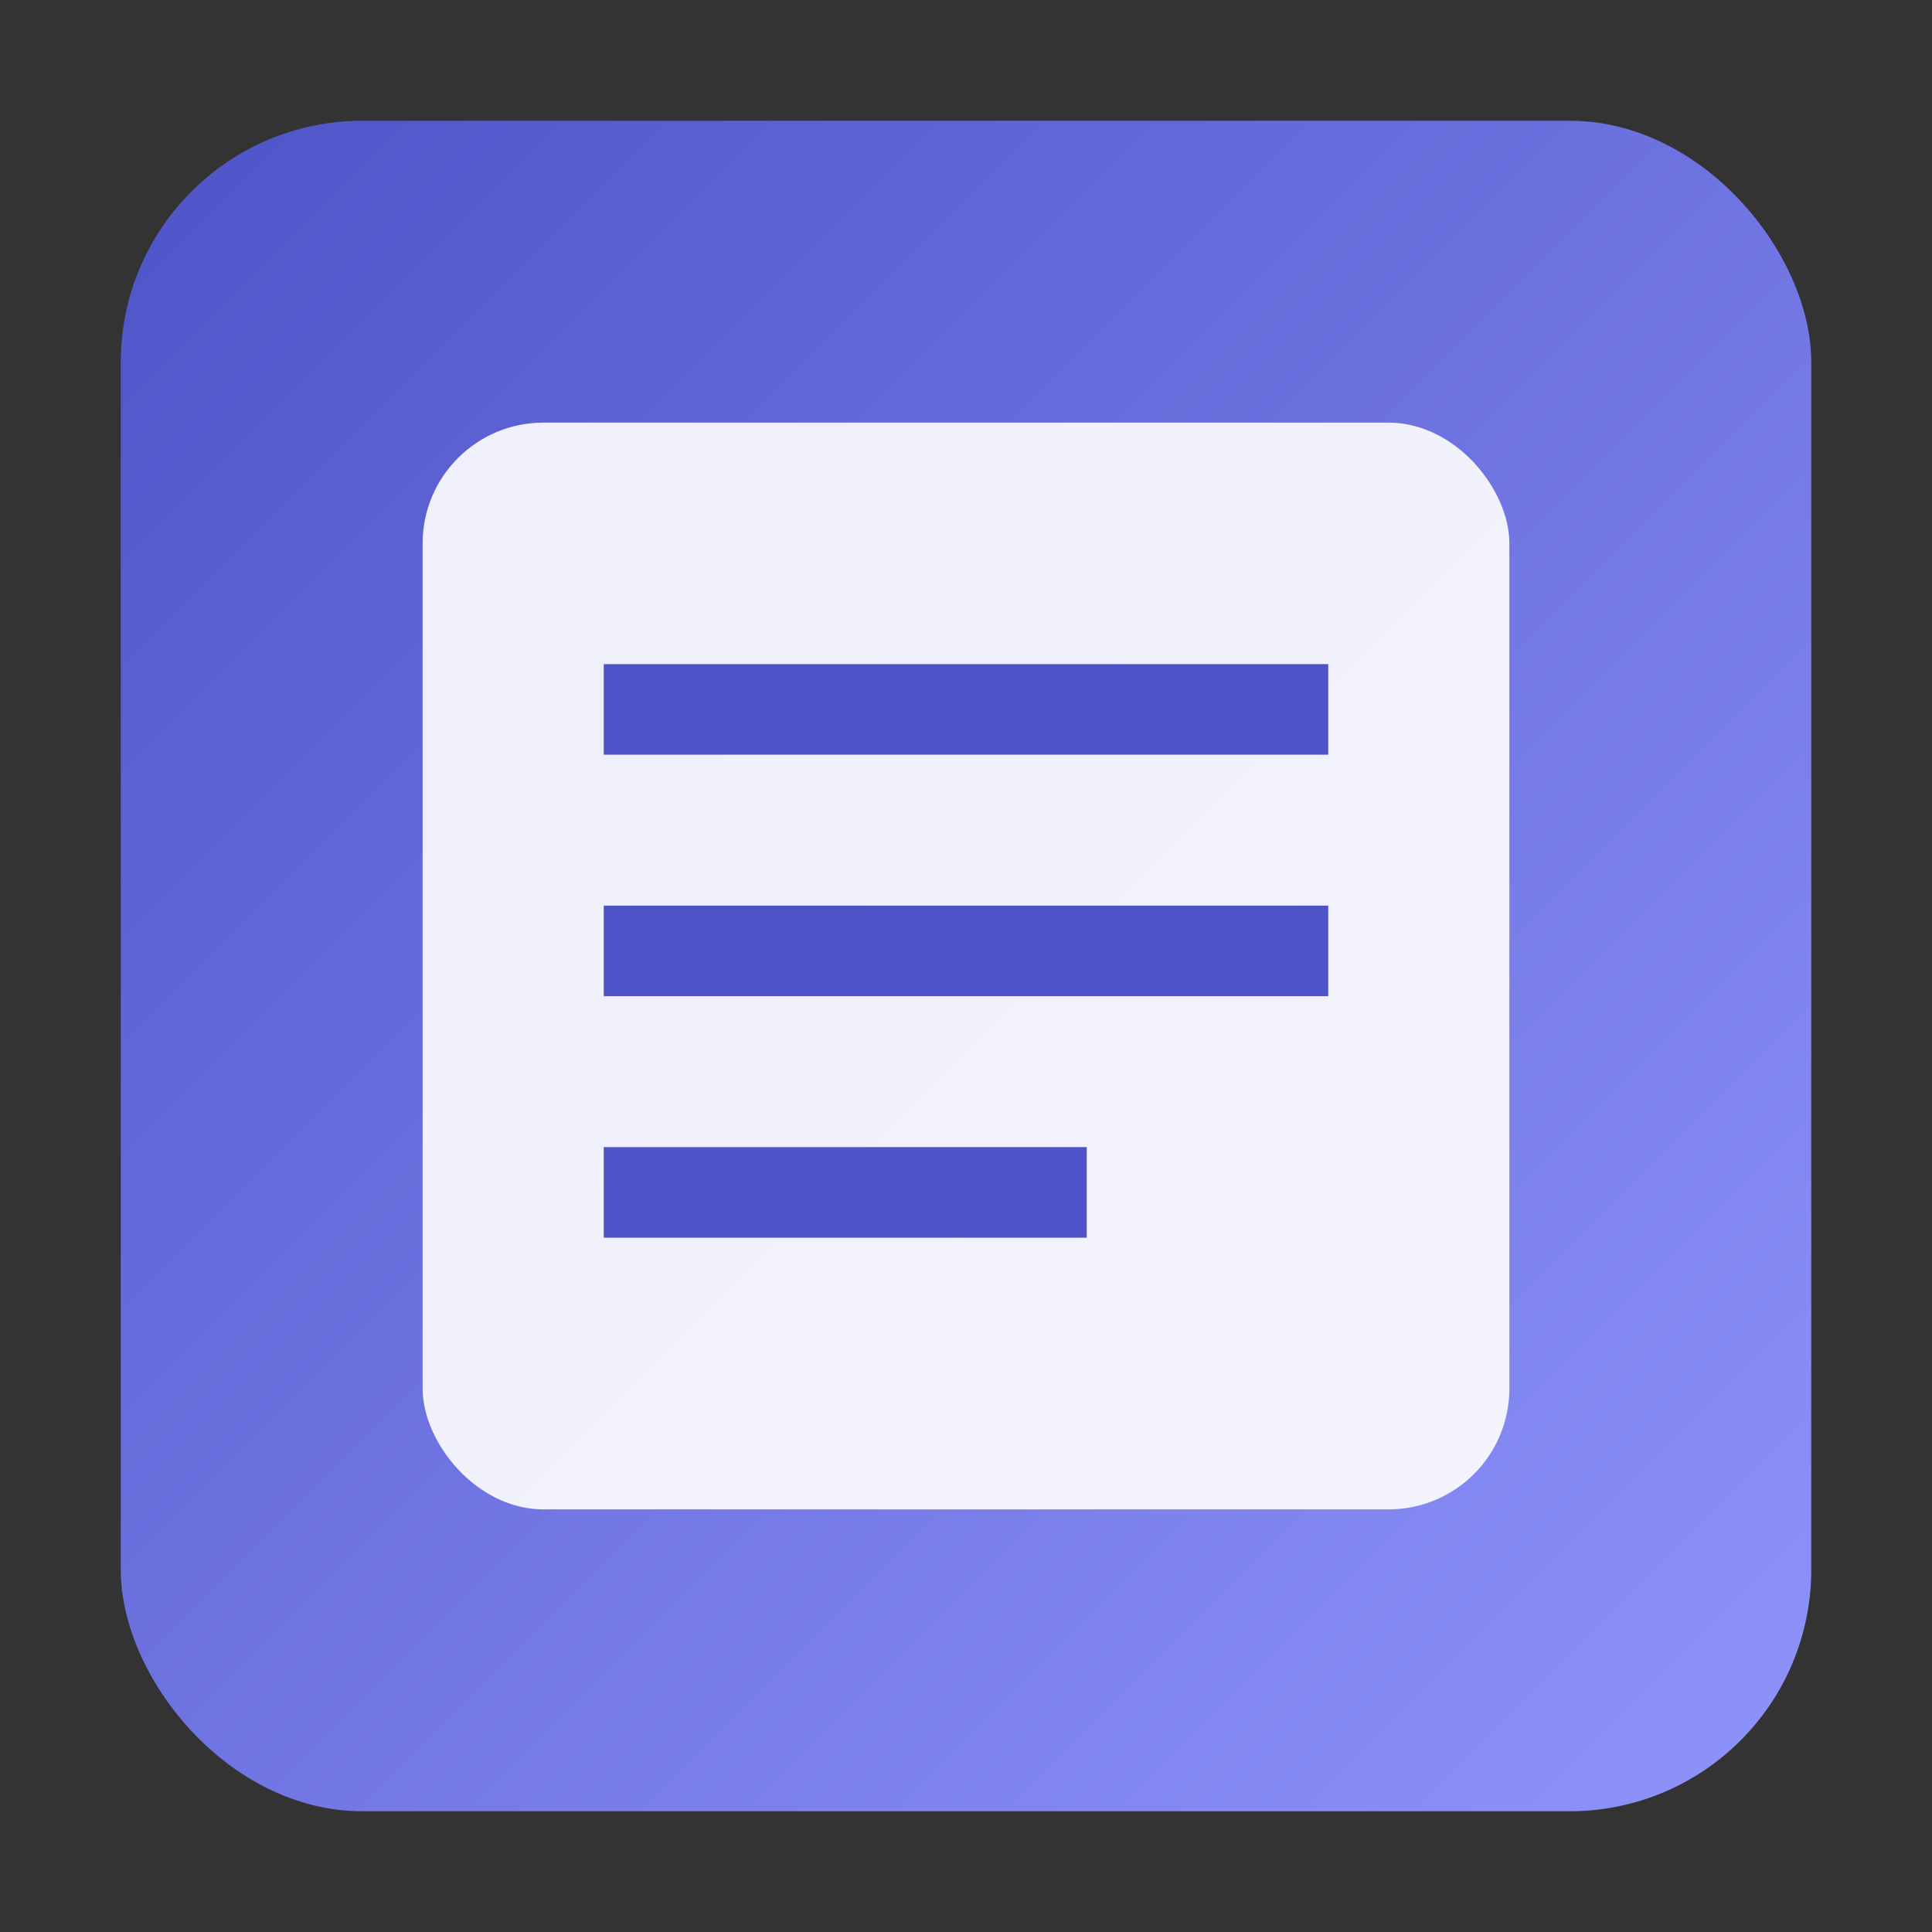
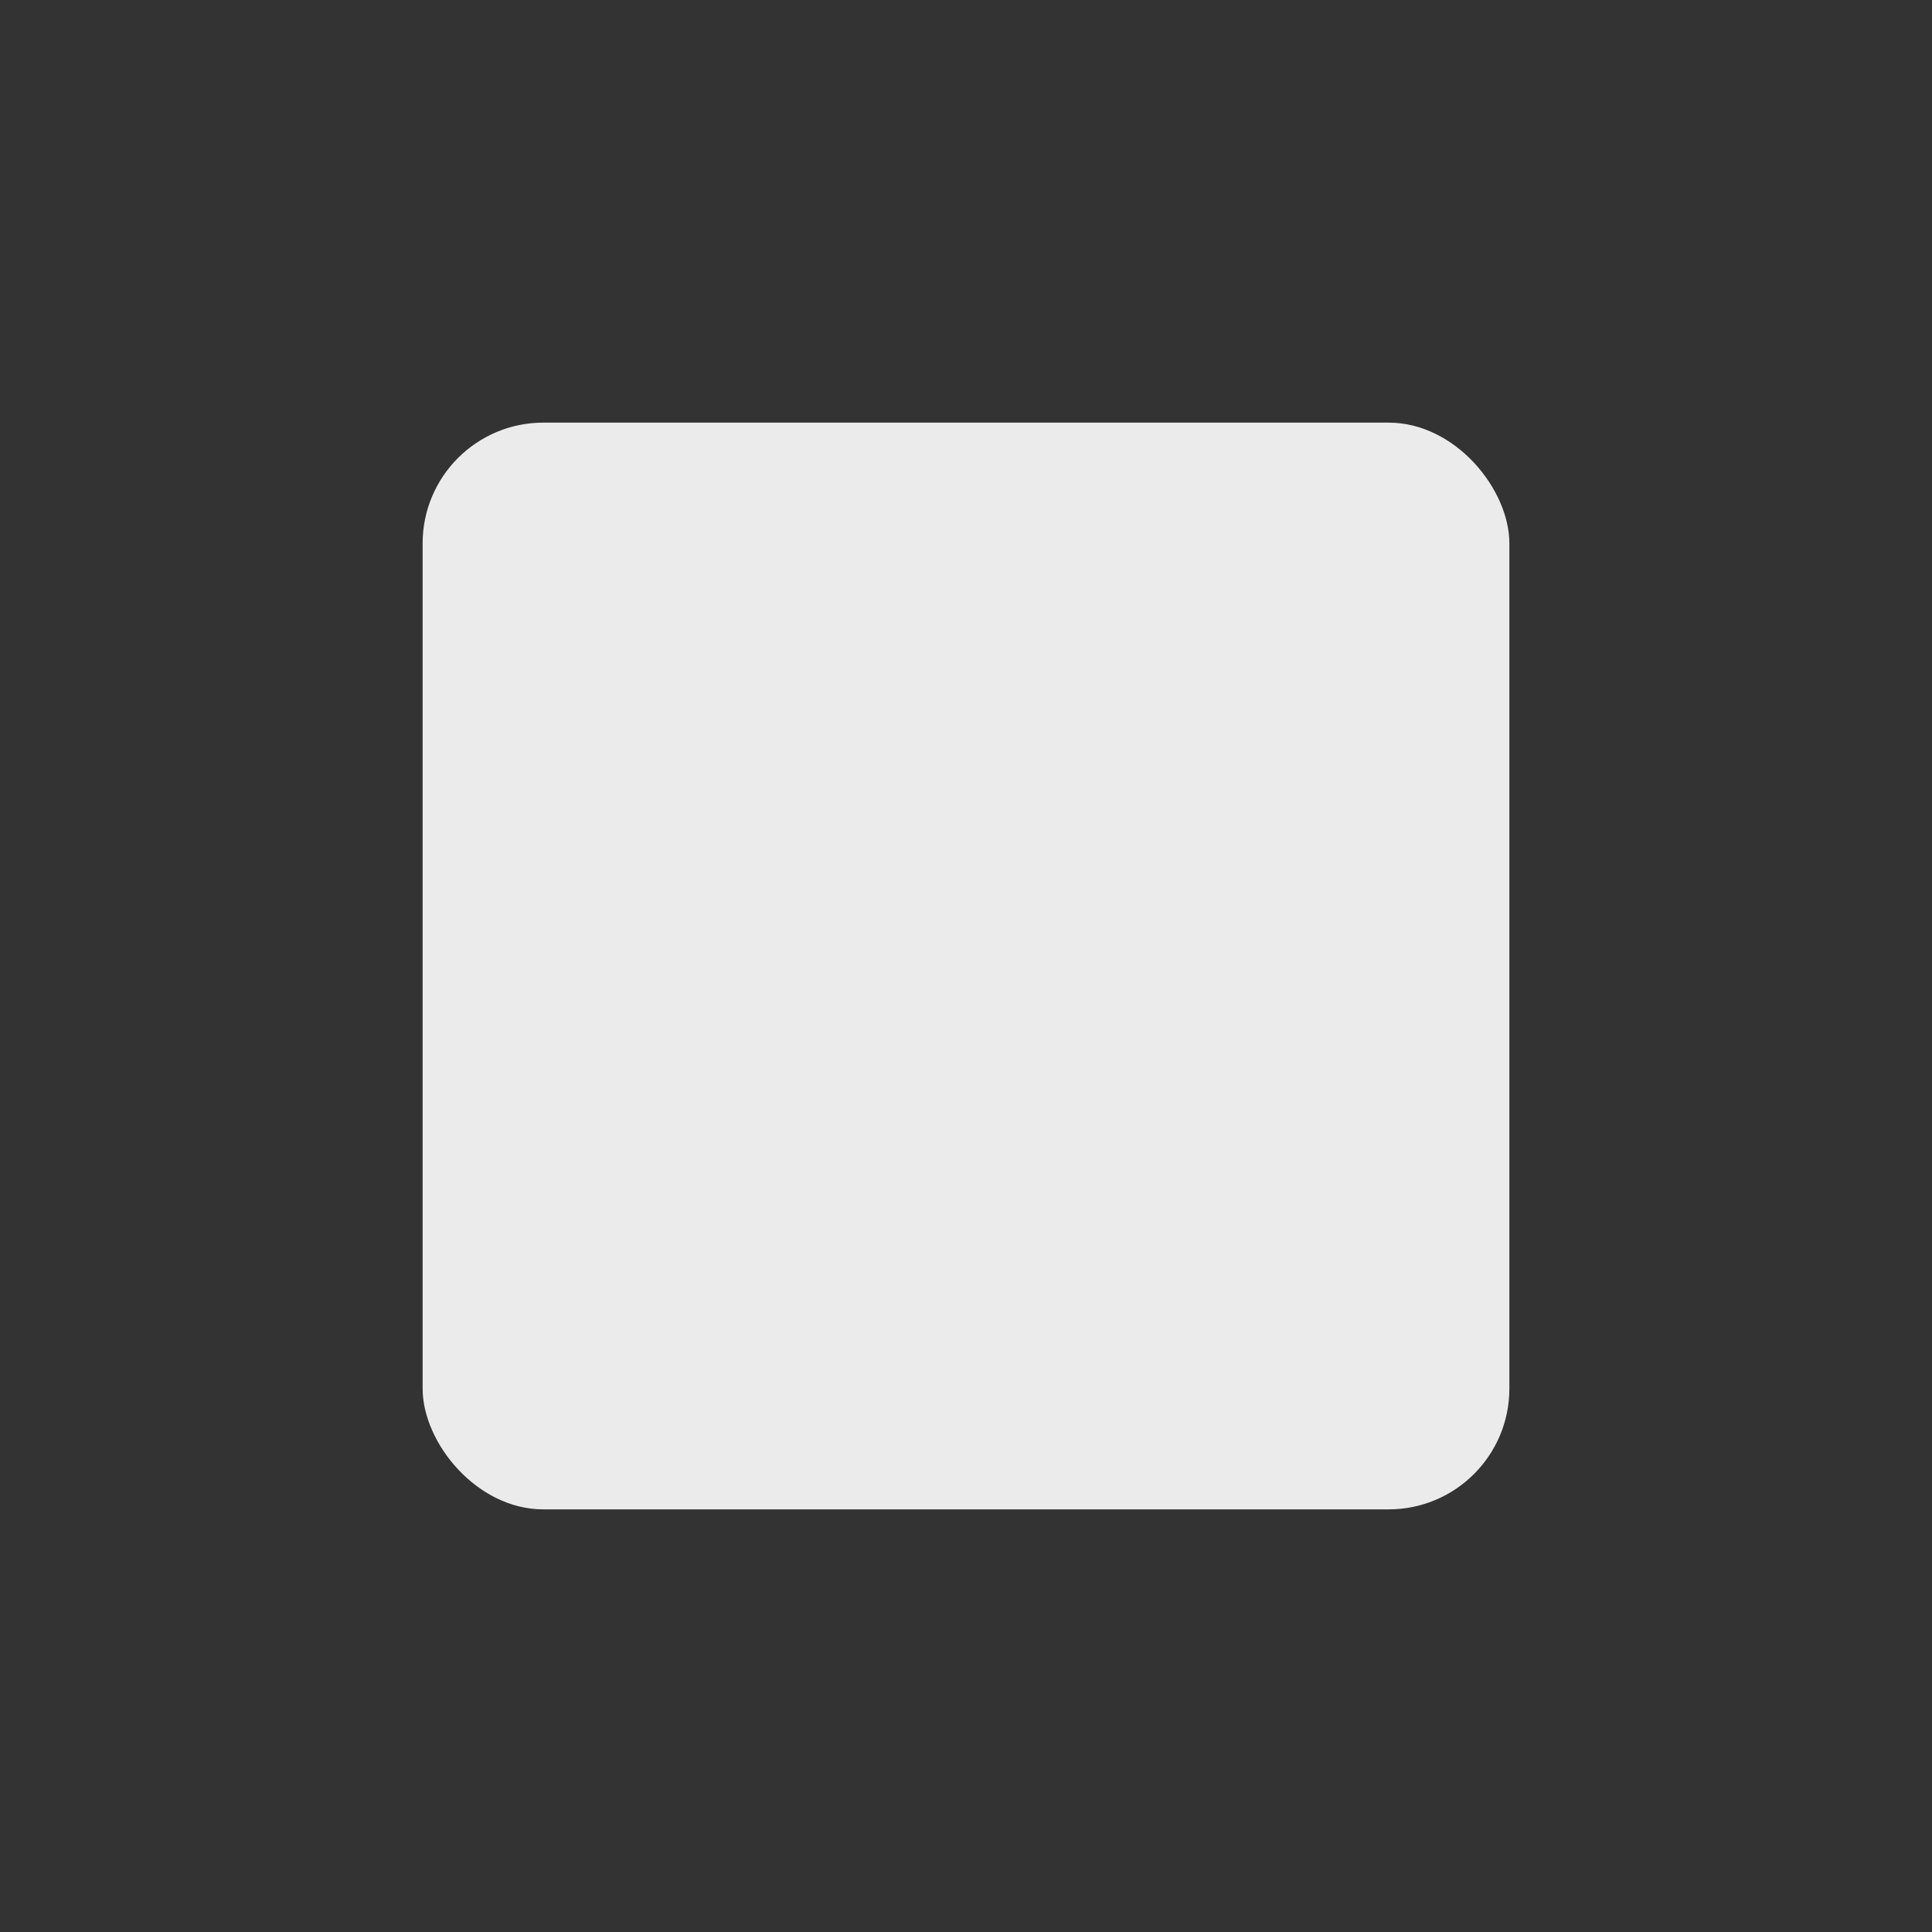
<svg xmlns="http://www.w3.org/2000/svg" viewBox="0 0 64 64">
  <rect x="0" y="0" width="64" height="64" fill="#333333" stroke="none" />
  <defs>
    <linearGradient id="g" x1="0" x2="1" y1="0" y2="1">
      <stop offset="0%" stop-color="#4e54c8" />
      <stop offset="100%" stop-color="#8f94fb" />
    </linearGradient>
  </defs>
-   <rect x="4" y="4" width="56" height="56" rx="8" fill="url(#g)" />
  <rect x="14" y="14" width="36" height="36" rx="4" fill="#ffffff" opacity="0.9" />
-   <path d="M20 22h24v3H20zM20 30h24v3H20zM20 38h16v3H20z" fill="#4e54c8" />
</svg>